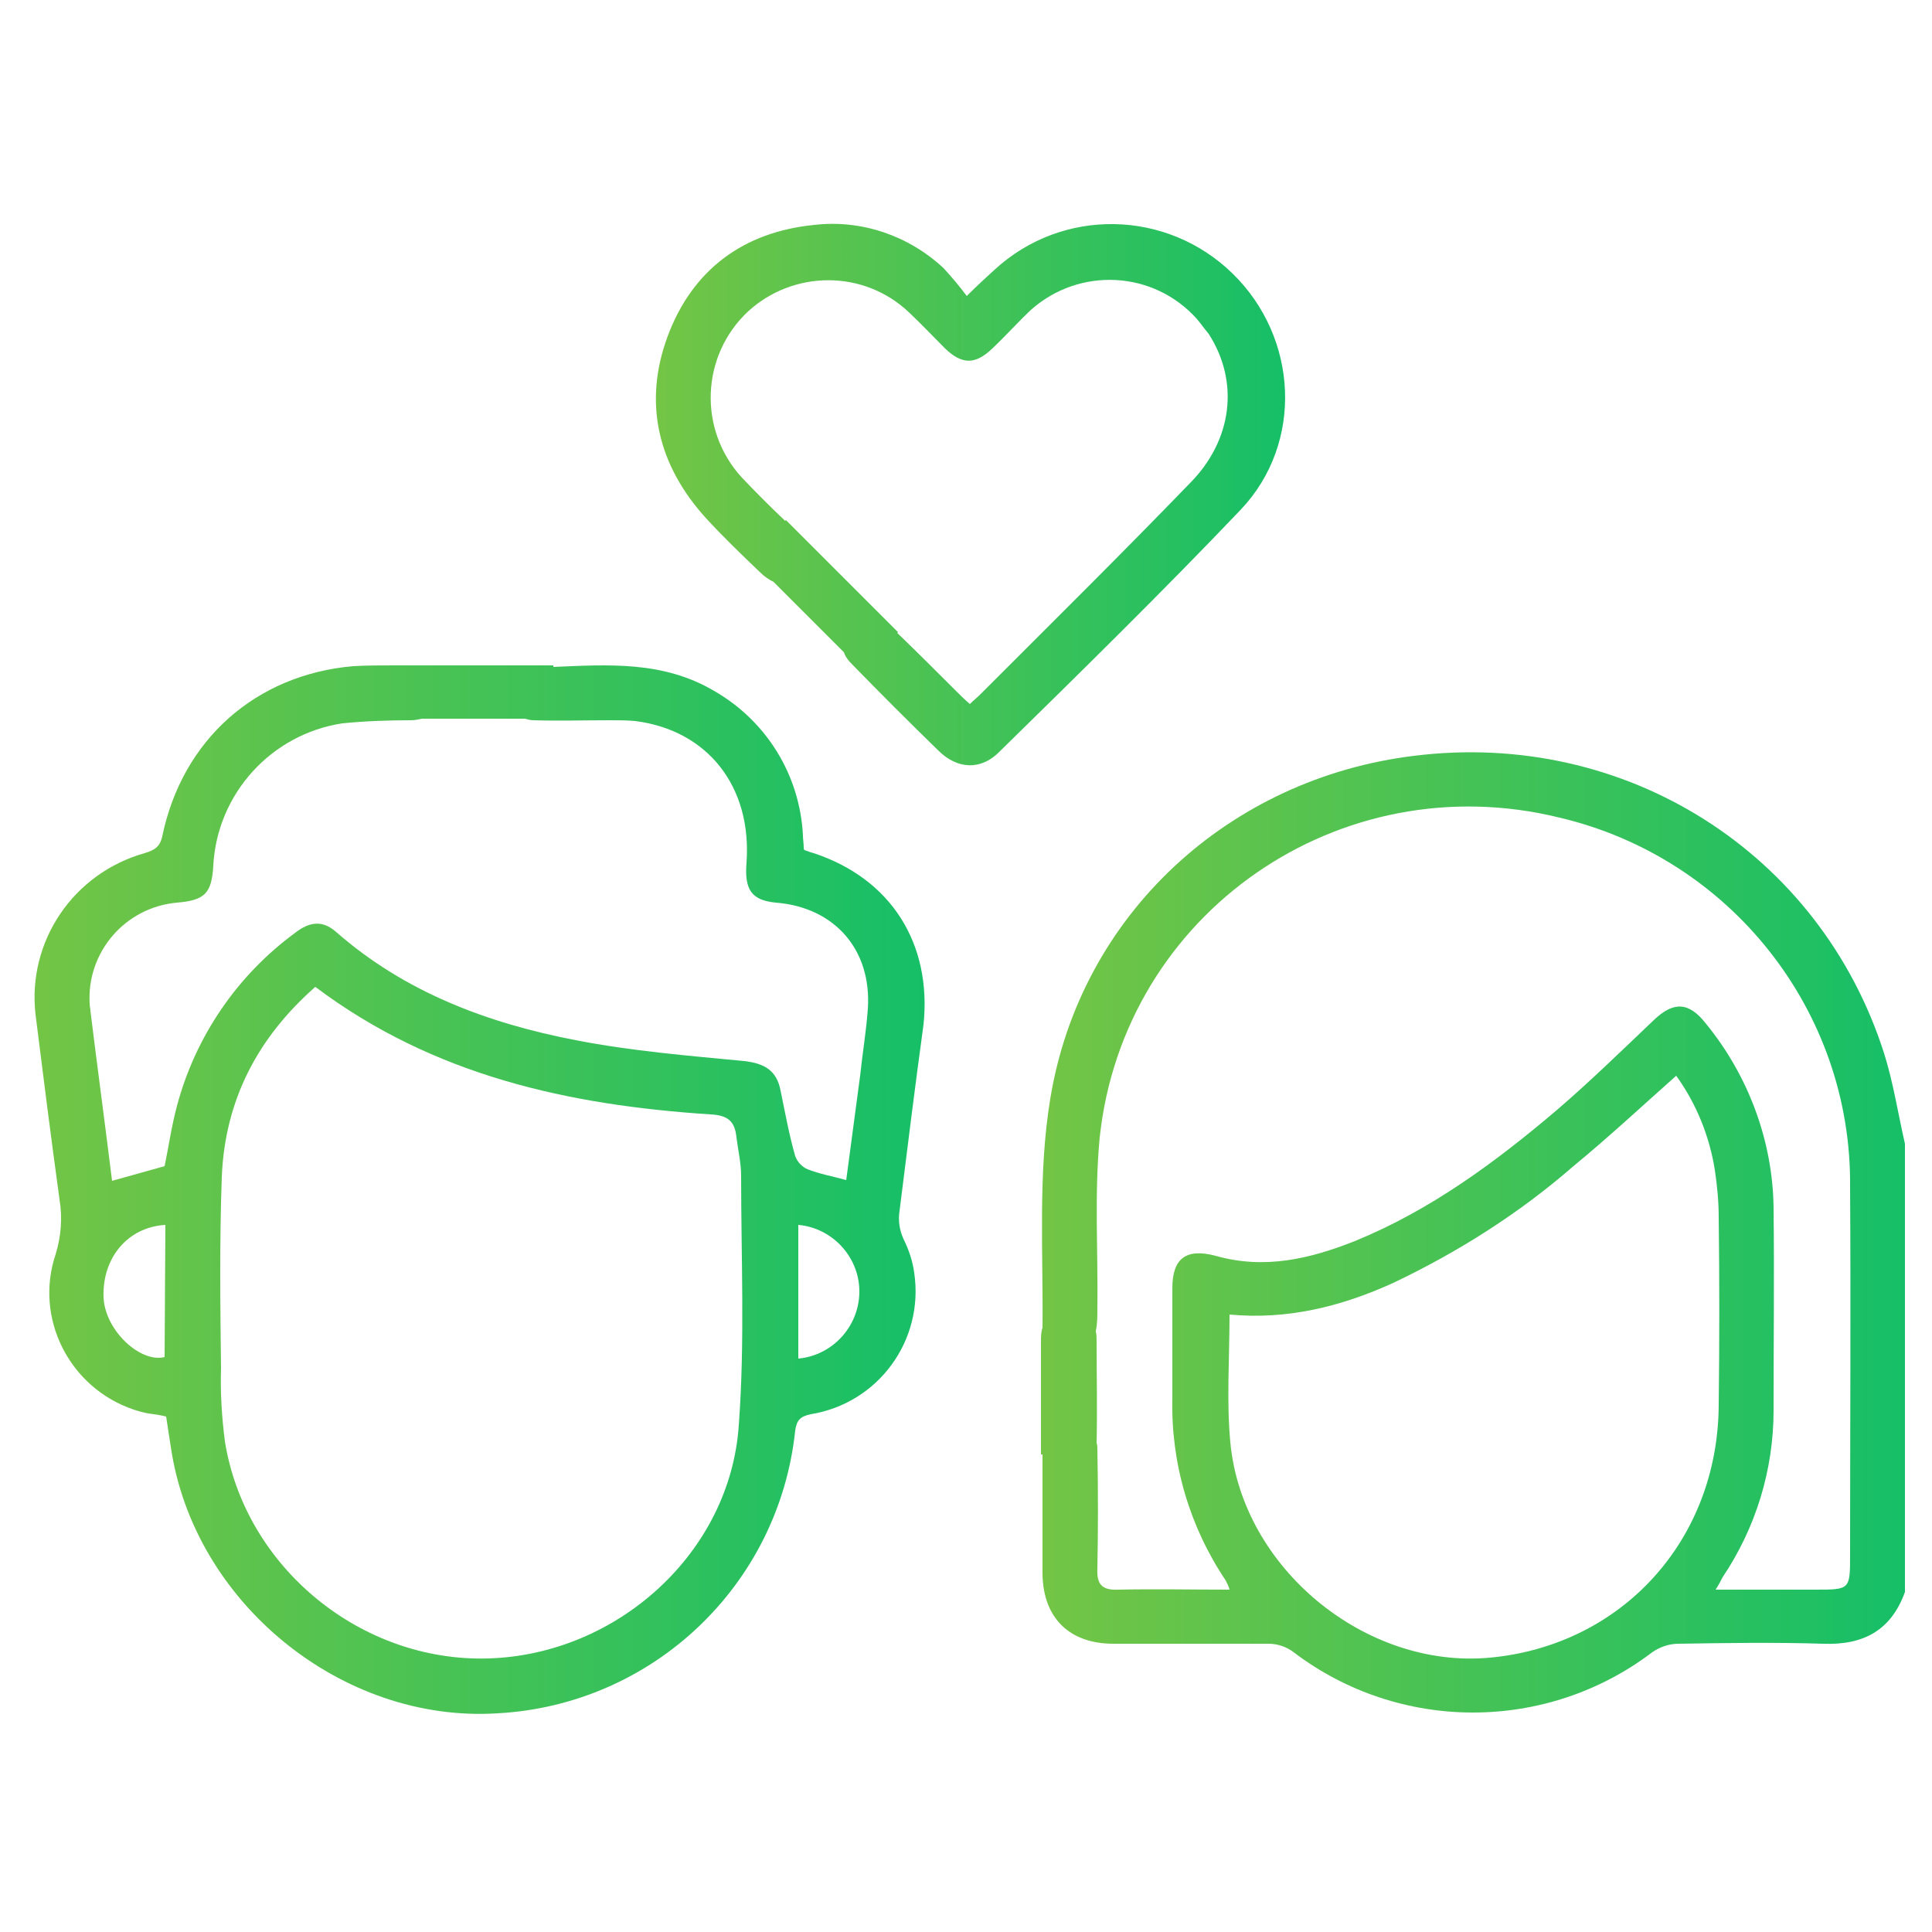
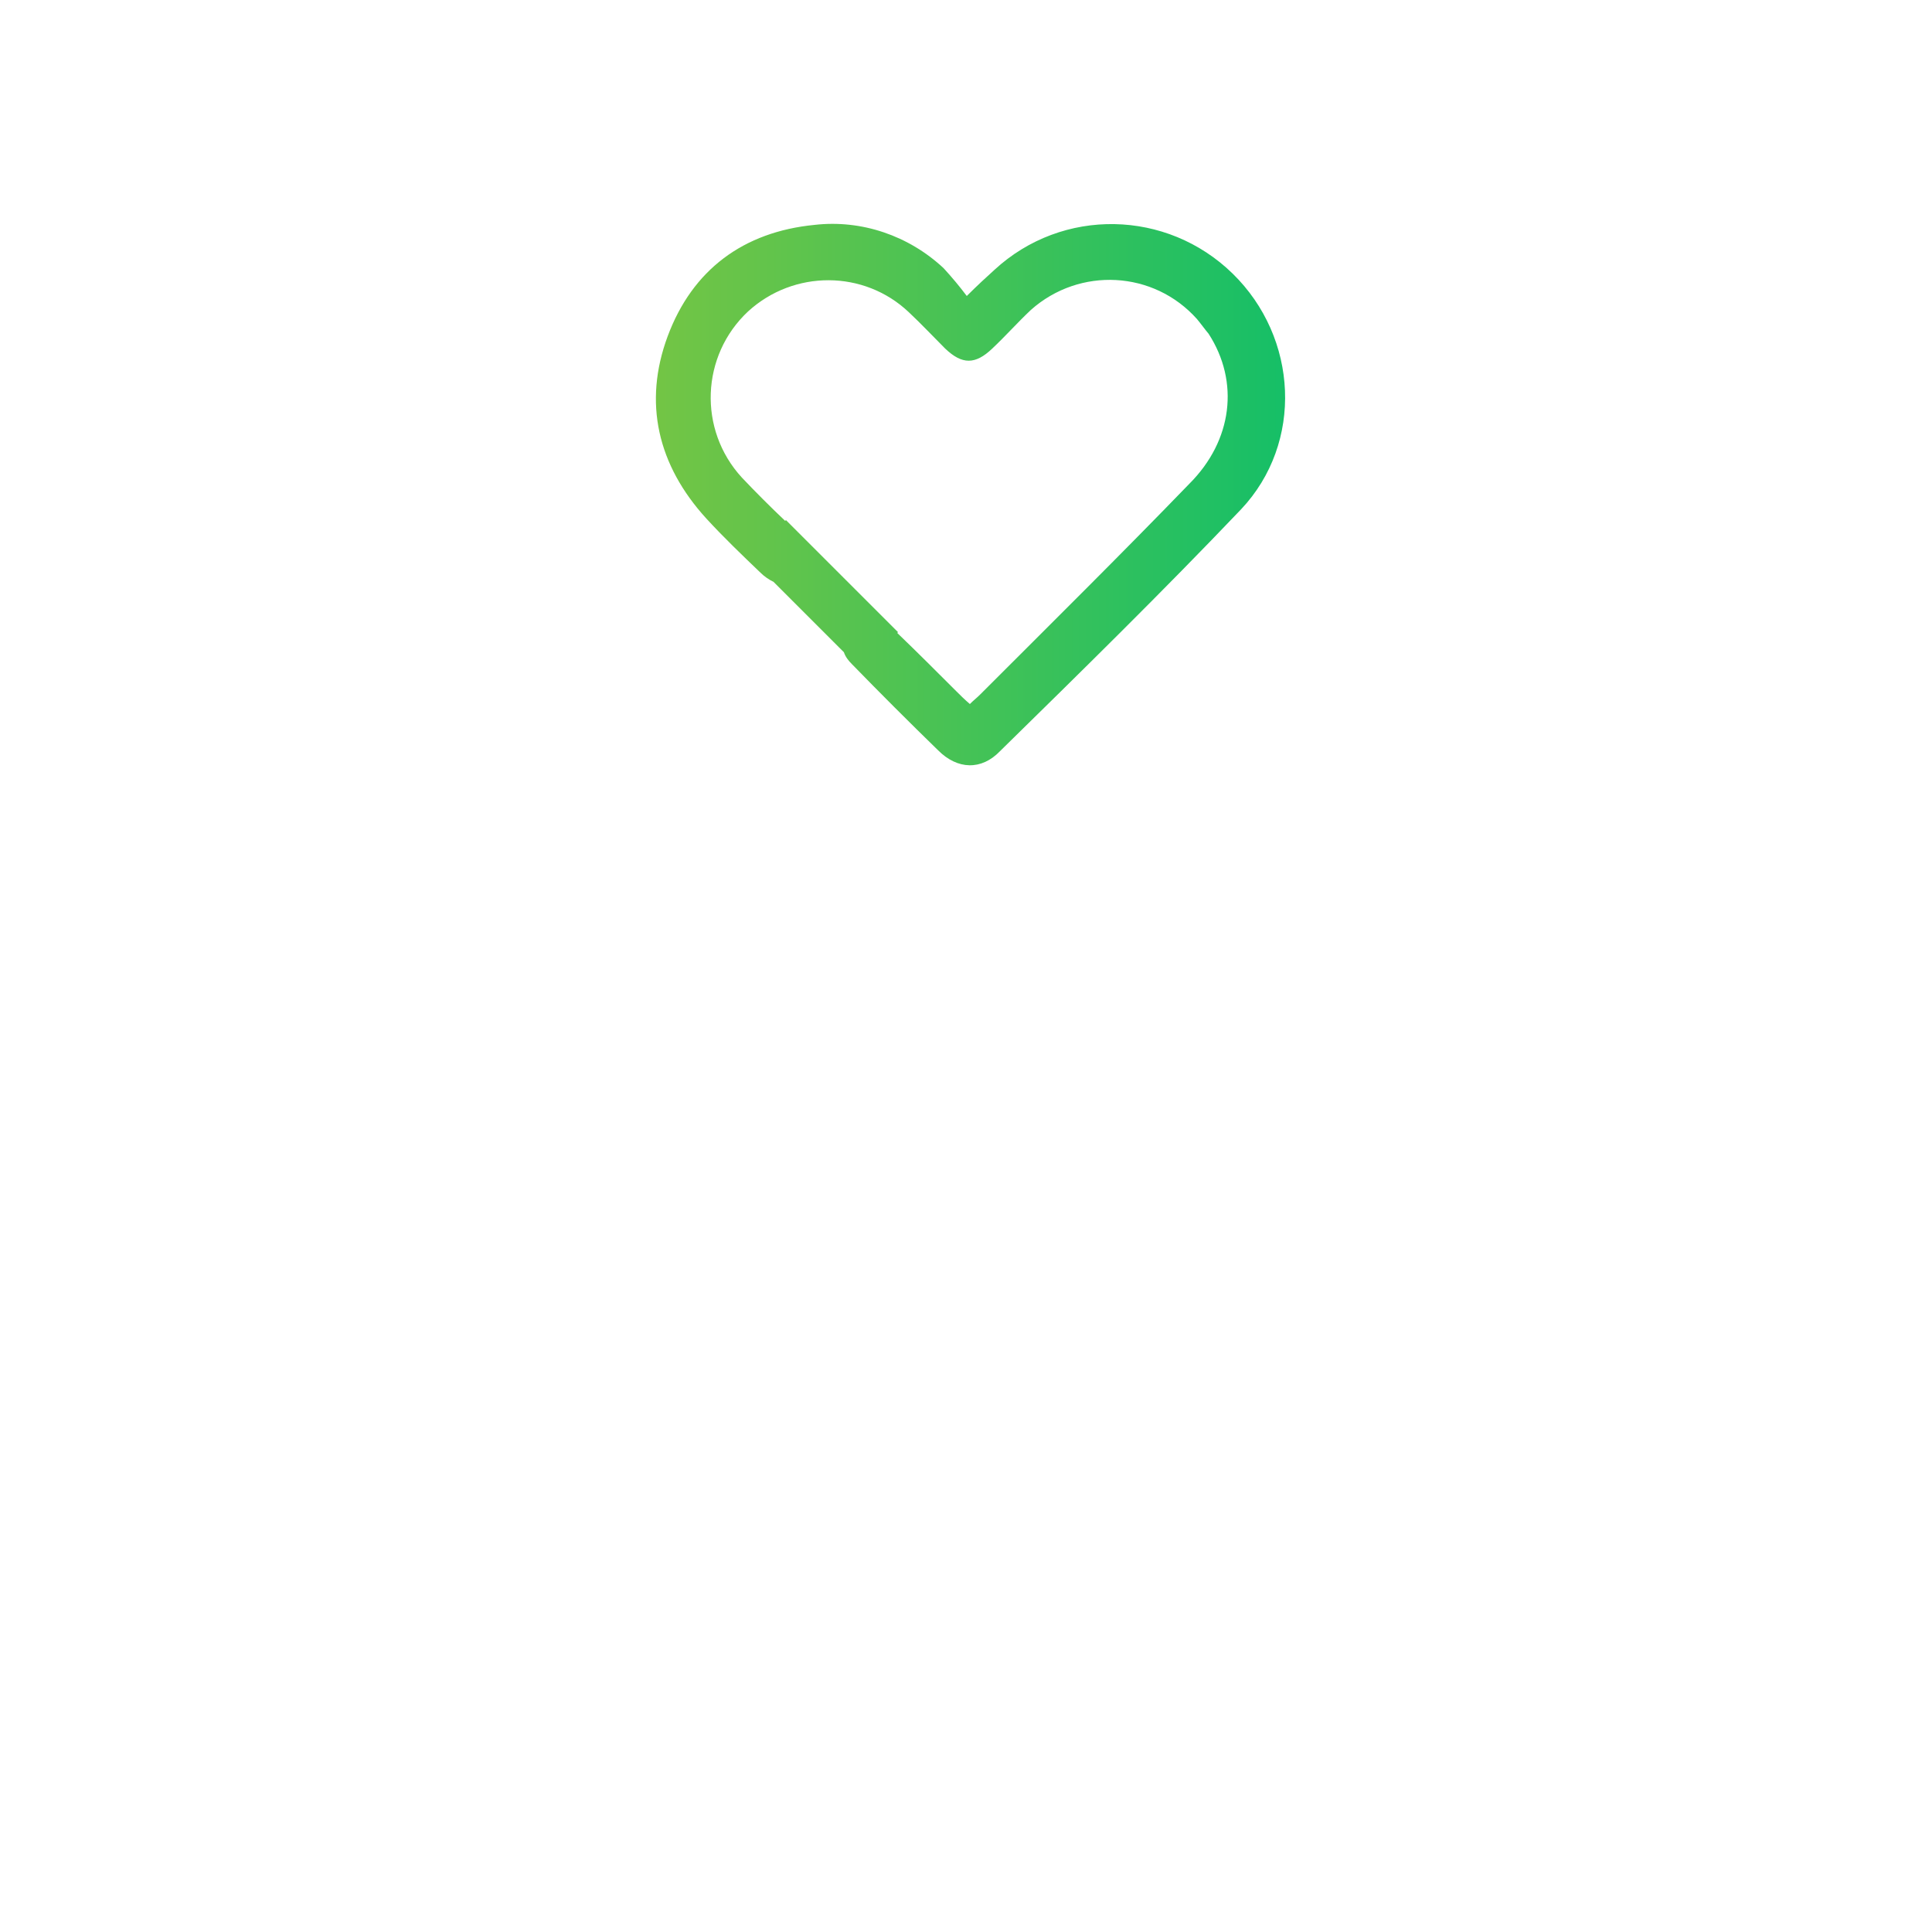
<svg xmlns="http://www.w3.org/2000/svg" id="Camada_1" x="0px" y="0px" viewBox="0 0 250 250" style="enable-background:new 0 0 250 250;" xml:space="preserve">
  <style type="text/css">	.st0{fill:url(#SVGID_1_);}	.st1{fill:url(#SVGID_2_);}	.st2{fill:url(#SVGID_3_);}</style>
  <linearGradient id="SVGID_1_" gradientUnits="userSpaceOnUse" x1="134.7" y1="159.472" x2="246.5" y2="159.472">
    <stop offset="0" style="stop-color:#73C545" />
    <stop offset="1" style="stop-color:#16BF67" />
  </linearGradient>
-   <path class="st0" d="M243.8,136.3c-8.3-26-33.5-41.9-60.8-38.5c-23.9,2.9-43.2,20.5-47.1,44.4c-1.6,9.7-0.9,19.8-1,29.6 c-0.2,0.6-0.2,1.2-0.2,1.8c0,4.9,0,9.7,0,14.6h0.2c0,5.2,0,10.4,0,15.5c0.1,5.7,3.5,9,9.2,9c6.7,0,13.4,0,20.1,0 c1.1,0,2.3,0.4,3.2,1.1c13.7,10.4,32.7,10.4,46.4,0c1-0.7,2.2-1.1,3.4-1.1c6.2-0.1,12.4-0.2,18.7,0c5.2,0.2,8.8-1.7,10.6-6.7v-58 C245.6,144.1,245,140.1,243.8,136.3z M192.8,214.5c-16.1,1.5-32.1-11.6-33.6-27.9c-0.5-5.4-0.1-10.8-0.1-16.5 c7.4,0.7,14.4-1,21.2-4.1c8.4-4,16.3-9,23.3-15.1c4.5-3.7,8.8-7.7,13.3-11.7c2.6,3.6,4.3,7.8,5,12.2c0.3,2,0.5,4.1,0.5,6.1 c0.1,8.1,0.1,16.2,0,24.3C222.3,199.3,209.9,212.9,192.8,214.5L192.8,214.5z M239.4,201.2c0,4.5,0,4.5-4.5,4.5H222 c0.5-0.8,0.7-1.2,0.9-1.6c4.3-6.4,6.6-13.9,6.6-21.6c0-8.7,0.1-17.5,0-26.2s-3.3-17.2-8.8-23.9c-2.2-2.8-4.2-2.8-6.7-0.4 c-4.1,3.9-8.2,7.9-12.5,11.6c-8,6.8-16.4,13-26.2,17c-5.8,2.3-11.7,3.7-18,1.9c-3.8-1-5.6,0.3-5.6,4.2c0,4.7,0,9.5,0,14.2 c-0.2,8.4,2.2,16.6,6.9,23.6c0.2,0.4,0.4,0.8,0.5,1.2c-5,0-9.7-0.1-14.4,0c-2.1,0.1-2.8-0.7-2.7-2.7c0.1-5.1,0.1-10.2,0-15.4 c0-0.3,0-0.6-0.1-0.9c0.1-4.4,0-8.7,0-13.1c0-0.4,0-0.9-0.1-1.3c0-0.1,0-0.1,0-0.1c0.2-0.9,0.2-1.9,0.2-2.8 c0.1-7.4-0.4-14.9,0.3-22.2c3.1-29.1,31.1-48.4,59.5-41.4c22.1,5.2,37.8,25,37.6,47.7C239.5,169.4,239.4,185.3,239.4,201.2z" />
  <linearGradient id="SVGID_2_" gradientUnits="userSpaceOnUse" x1="4.47" y1="153.938" x2="119.643" y2="153.938">
    <stop offset="0" style="stop-color:#73C545" />
    <stop offset="1" style="stop-color:#16BF67" />
  </linearGradient>
-   <path class="st1" d="M105.3,110.4c-0.4-0.1-0.9-0.3-1.2-0.4c-0.1-0.1-0.1-0.2-0.1-0.3c0-0.6-0.1-1.1-0.1-1.6 c-0.4-7.8-4.7-14.8-11.5-18.7c-6.6-3.9-13.7-3.4-20.8-3.1v-0.2H51l0,0c-1.8,0-3.5,0-5.3,0.1c-12.6,1.1-22.1,9.5-24.7,22 c-0.3,1.4-1,1.8-2.3,2.2C9.5,113,3.5,121.8,4.6,131.3c1,8,2,15.9,3.1,23.9c0.4,2.4,0.2,4.8-0.5,7.1c-2.8,8.3,1.8,17.3,10.1,20.1 c0.6,0.2,1.3,0.4,1.9,0.5c0.8,0.1,1.5,0.2,2.3,0.4c0.2,1.4,0.4,2.6,0.6,3.9c2.9,20.1,22.1,35.8,42.3,34.5 c20.1-1.1,36.4-16.6,38.5-36.6c0.2-1.3,0.6-1.8,2-2.1c8.7-1.4,14.7-9.5,13.4-18.3c-0.2-1.5-0.7-3-1.4-4.4c-0.5-1.1-0.7-2.4-0.5-3.6 c1-8,2-16.1,3.1-24.1C120.6,122.1,115.3,113.7,105.3,110.4z M21.3,175.6c-3.1,0.8-7.7-3.4-7.9-7.7c-0.2-5,3-9.1,8-9.4L21.3,175.6z  M95.6,184.4c-1.1,16.5-15.7,29.7-32.4,30.2c-16.5,0.5-31.5-11.8-34.1-28.1c-0.4-3.1-0.6-6.3-0.5-9.4c-0.1-8.3-0.2-16.5,0.1-24.8 c0.4-9.9,4.6-18,12.1-24.6c15.3,11.5,32.8,15.3,51.1,16.5c2.3,0.1,3.2,0.9,3.4,3c0.2,1.6,0.6,3.3,0.6,4.9 C95.9,162.8,96.4,173.6,95.6,184.4L95.6,184.4z M103.3,175.8v-17.3c4.5,0.4,8,4.3,7.9,8.8C111.1,171.7,107.7,175.4,103.3,175.8 L103.3,175.8z M112.3,130.5c-0.2,2.9-0.7,5.8-1,8.7c-0.6,4.5-1.2,9-1.8,13.5c-1.8-0.5-3.5-0.8-5-1.4c-0.7-0.3-1.3-0.9-1.6-1.7 c-0.8-2.8-1.3-5.6-1.9-8.5c-0.5-2.6-2.1-3.5-4.7-3.8c-7.3-0.7-14.6-1.3-21.8-2.7c-11.4-2.2-22.1-6.2-31-14c-1.8-1.6-3.5-1.3-5.3,0.1 c-7.5,5.5-12.9,13.4-15.3,22.4c-0.7,2.6-1.1,5.4-1.6,7.8l-6.8,1.9c-0.9-7.3-1.9-14.7-2.8-22c0-0.3-0.1-0.6-0.1-0.9 c-0.4-6.7,4.6-12.5,11.3-13.1c3.6-0.3,4.5-1.2,4.7-4.8c0.5-9.3,7.5-17,16.7-18.4c3-0.3,6-0.4,8.9-0.4c0.5,0,0.9-0.1,1.4-0.2h13.3 c0.4,0.1,0.8,0.2,1.1,0.2c3.3,0.1,6.6,0,9.9,0c1.1,0,2.2,0,3.3,0.1c9.4,1.2,15.1,8.5,14.4,18.3c-0.3,3.6,0.7,4.9,3.8,5.2 C108,117.4,112.8,122.9,112.3,130.5L112.3,130.5z" />
  <linearGradient id="SVGID_3_" gradientUnits="userSpaceOnUse" x1="84.872" y1="63.996" x2="166.293" y2="63.996">
    <stop offset="0" style="stop-color:#73C545" />
    <stop offset="1" style="stop-color:#16BF67" />
  </linearGradient>
  <path class="st2" d="M160.6,65.9c8.1-8.6,7.4-22.2-1.1-30.5s-22-8.6-30.8-0.5c-1.1,1-2.2,2-3.6,3.4c-0.9-1.2-1.9-2.4-3-3.6 c-4.5-4.2-10.6-6.3-16.7-5.6c-9.2,0.9-15.8,5.8-19,14.4s-1.3,16.7,5,23.6c2.2,2.4,4.6,4.7,7,7c0.5,0.5,1.1,0.9,1.7,1.2l9.1,9.1 c0.2,0.6,0.6,1.1,1,1.5c3.7,3.8,7.4,7.5,11.2,11.2c2.5,2.5,5.6,2.6,8,0.1C139.9,86.9,150.4,76.6,160.6,65.9z M126.8,89.9 c-0.4,0.4-0.8,0.7-1.3,1.2c-0.7-0.6-1.2-1.1-1.8-1.7c-2.5-2.5-5-5-7.6-7.5l0.1-0.1l-14.5-14.5l-0.1,0.1c-1.9-1.8-3.8-3.7-5.6-5.6 c-5.7-6.2-5.3-15.8,0.8-21.5c5.9-5.4,15-5.4,20.8,0.1c1.6,1.5,3.1,3.1,4.7,4.7c2.2,2.1,3.9,2.1,6.1,0c1.7-1.6,3.3-3.4,5-5 c6.3-5.6,15.9-5.1,21.5,1.2c0.5,0.6,1,1.3,1.5,1.9c4,6.2,3.1,13.8-2.5,19.4C145.1,71.7,135.9,80.8,126.8,89.9L126.8,89.9z" />
</svg>